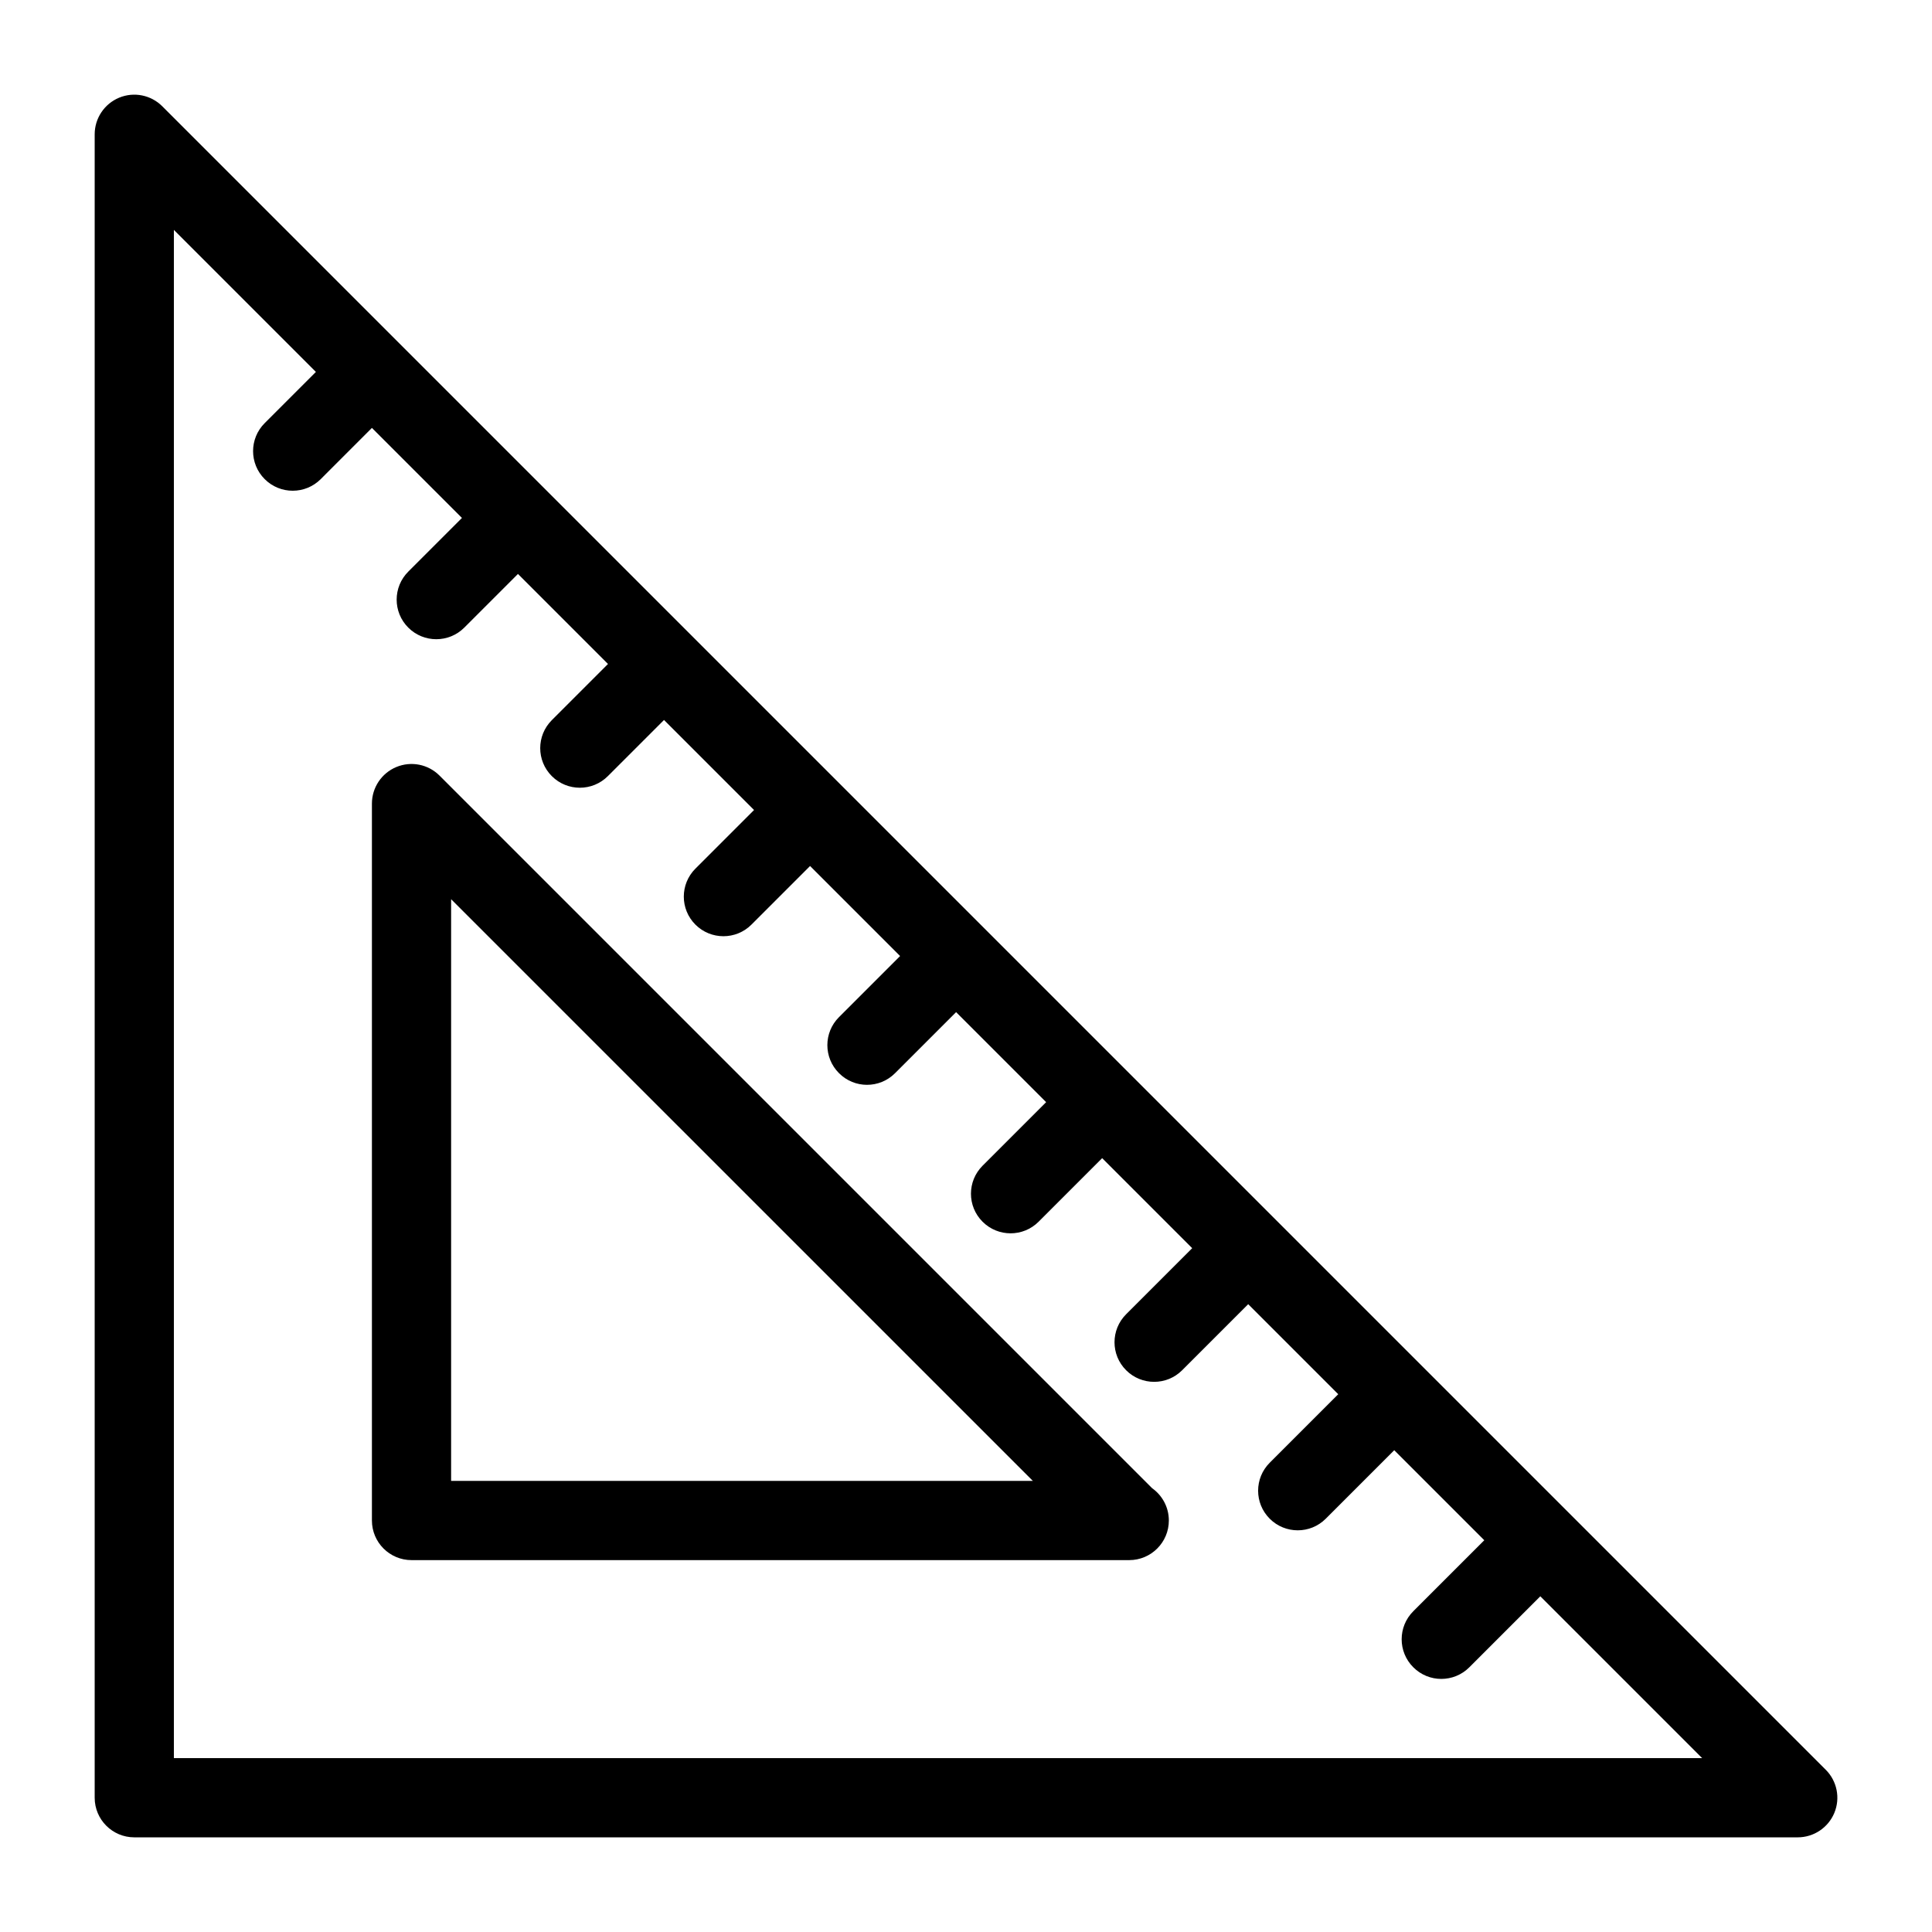
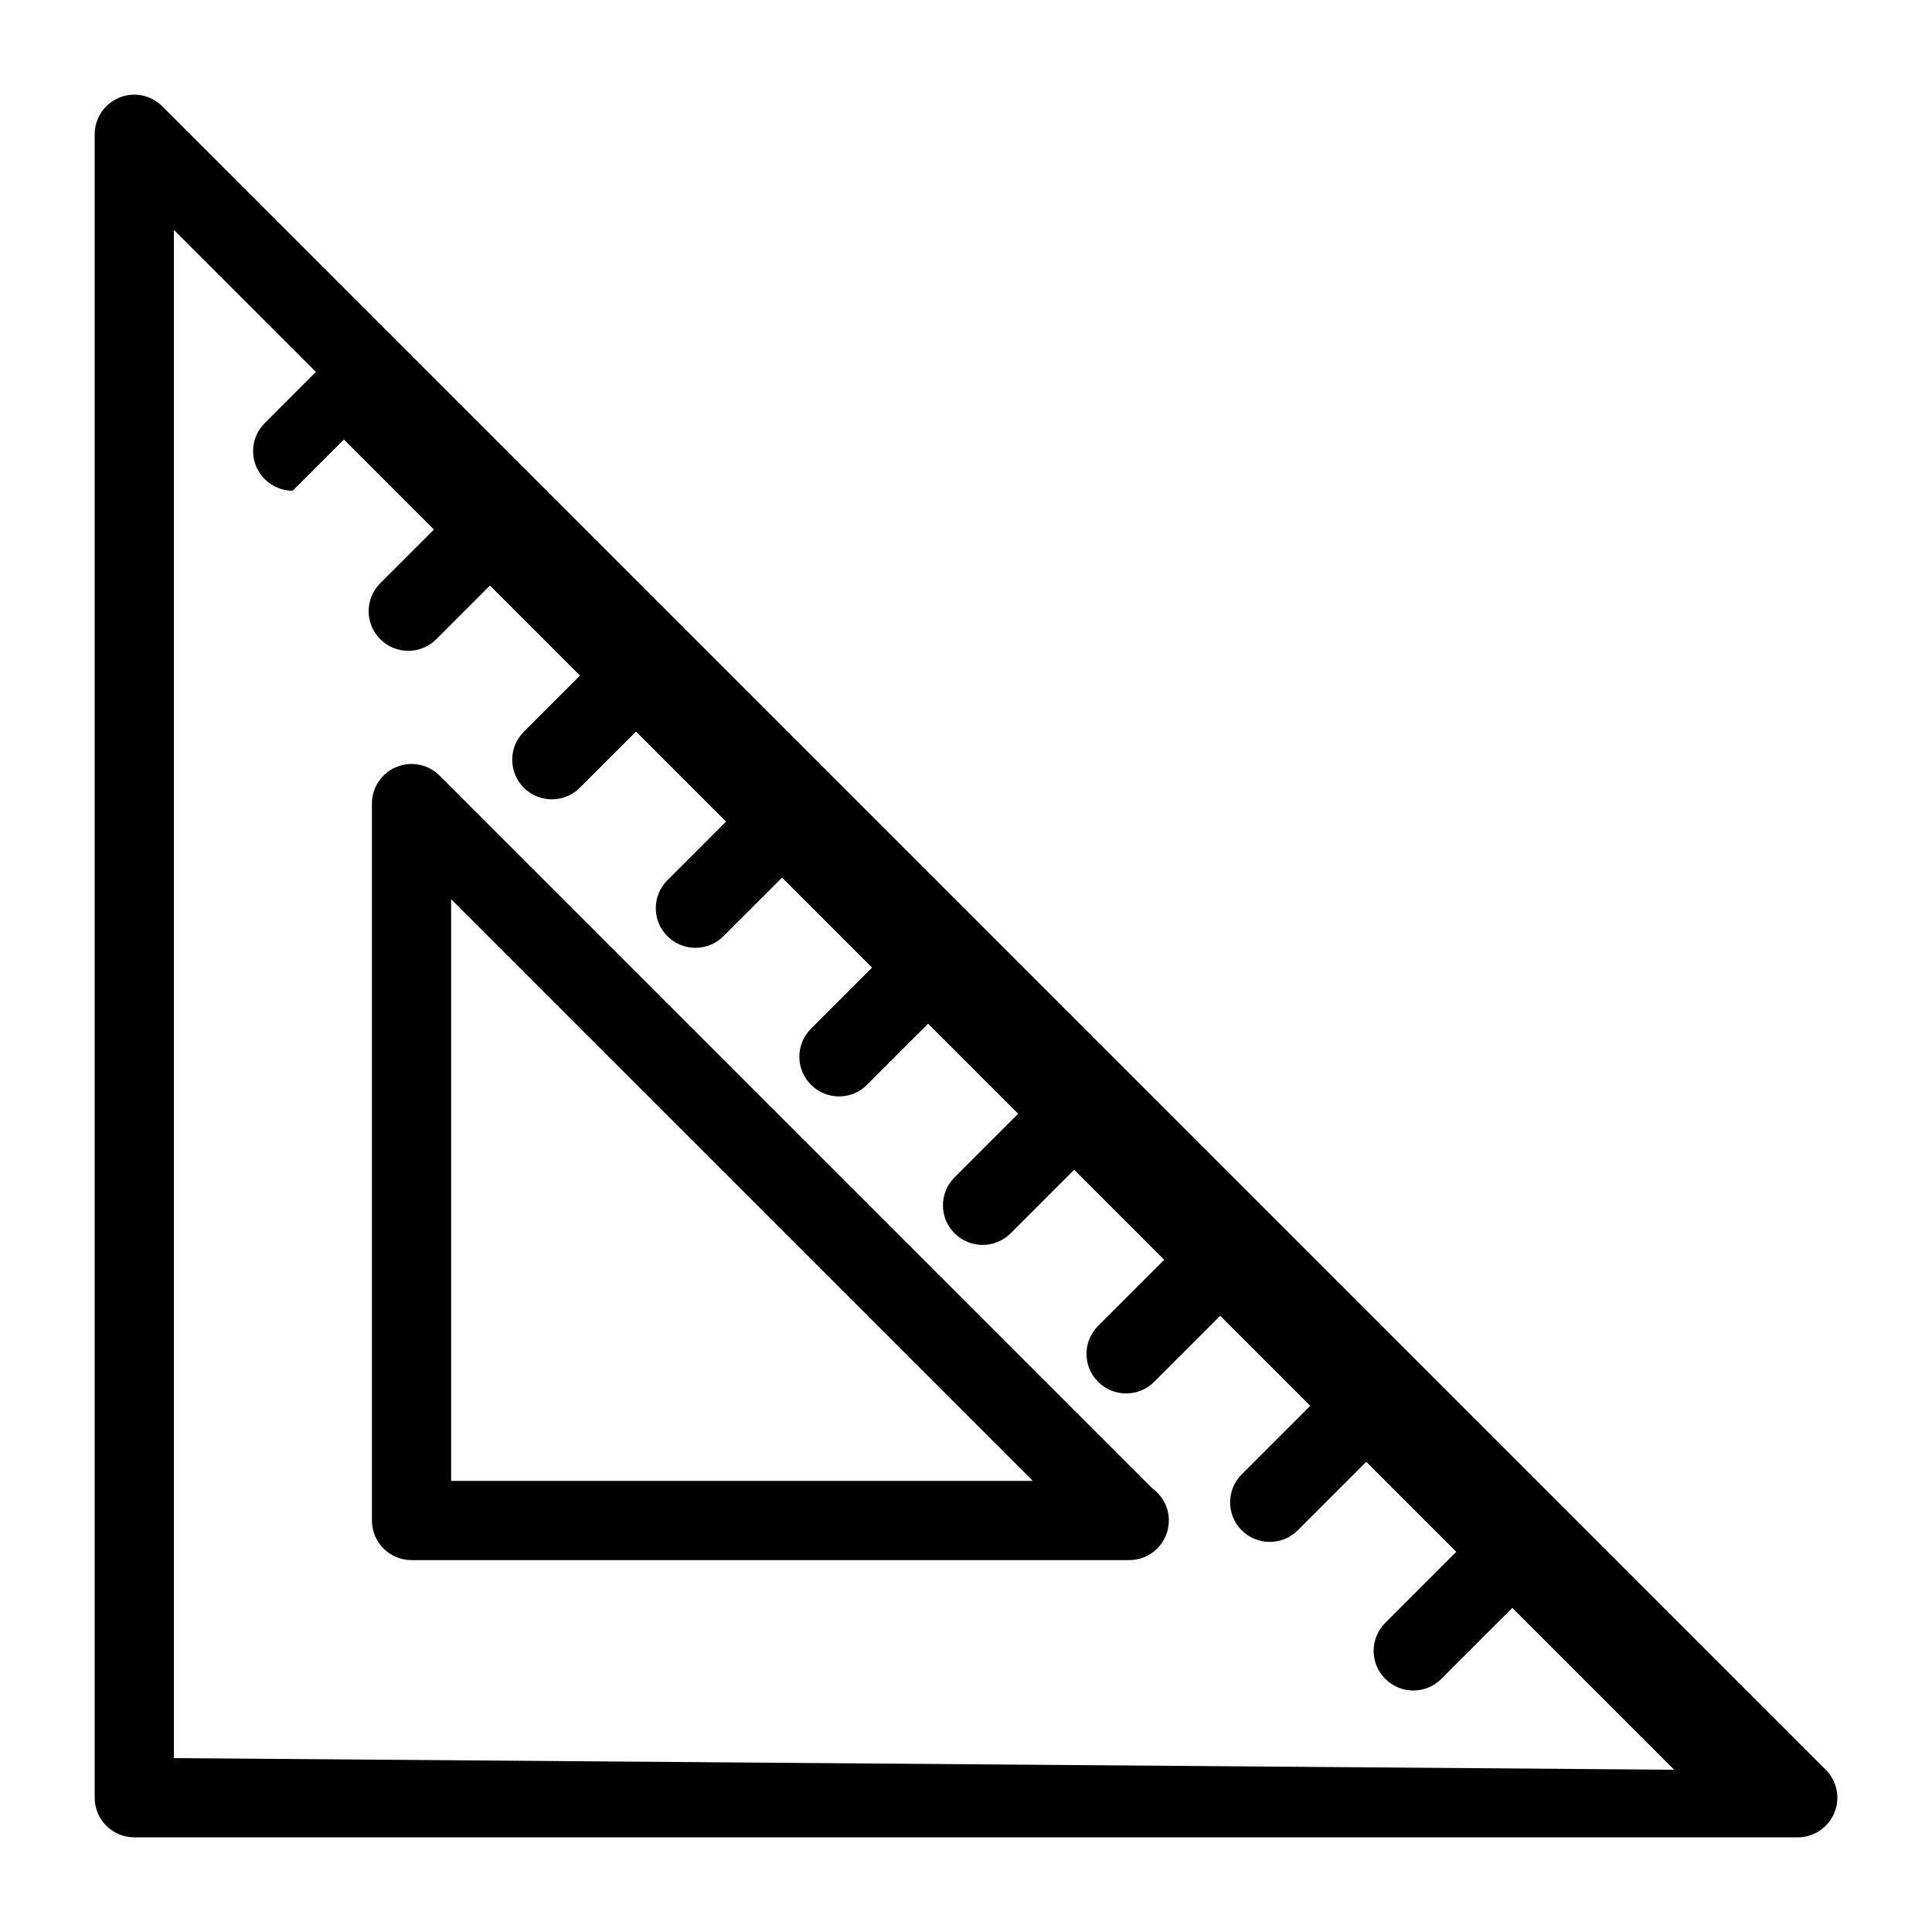
<svg xmlns="http://www.w3.org/2000/svg" fill="#000000" width="800px" height="800px" version="1.1" viewBox="144 144 512 512">
-   <path d="m627.84 613-440.83-440.83c-3.016-3.016-7.527-3.906-11.441-2.281-3.914 1.629-6.477 5.457-6.477 9.699v440.83c0 5.793 4.703 10.496 10.496 10.496h440.83c4.242 0 8.07-2.562 9.699-6.477 1.629-3.926 0.723-8.438-2.277-11.438zm-437.76-3.078v-405l37.637 37.641-13.57 13.57c-4.106 4.106-4.106 10.738 0 14.84 2.047 2.047 4.734 3.078 7.422 3.078s5.375-1.027 7.422-3.074l13.57-13.574 23.859 23.859-14.223 14.223c-4.106 4.106-4.106 10.738 0 14.84 2.047 2.047 4.734 3.074 7.422 3.074s5.375-1.027 7.422-3.074l14.223-14.223 23.859 23.859-14.883 14.883c-4.106 4.106-4.106 10.738 0 14.84 2.047 2.047 4.734 3.074 7.422 3.074s5.375-1.027 7.422-3.074l14.883-14.883 23.859 23.859-15.535 15.535c-4.106 4.106-4.106 10.738 0 14.84 2.047 2.047 4.734 3.074 7.422 3.074s5.375-1.027 7.422-3.074l15.535-15.535 23.859 23.859-16.195 16.195c-4.106 4.106-4.106 10.738 0 14.84 2.051 2.066 4.738 3.098 7.426 3.098s5.375-1.027 7.422-3.074l16.195-16.195 23.859 23.859-16.848 16.848c-4.106 4.106-4.106 10.738 0 14.84 2.047 2.047 4.734 3.074 7.422 3.074s5.375-1.027 7.422-3.074l16.848-16.848 23.859 23.859-17.508 17.508c-4.106 4.106-4.106 10.738 0 14.84 2.047 2.047 4.734 3.074 7.422 3.074s5.375-1.027 7.422-3.074l17.508-17.508 23.859 23.859-18.156 18.156c-4.106 4.106-4.106 10.738 0 14.84 2.047 2.047 4.734 3.074 7.422 3.074s5.375-1.027 7.422-3.074l18.156-18.156 23.859 23.859-18.82 18.82c-4.106 4.106-4.106 10.738 0 14.84 2.055 2.062 4.742 3.09 7.426 3.09 2.688 0 5.375-1.027 7.422-3.074l18.82-18.82 42.887 42.887zm259.24-71.539-188.84-188.84c-3.012-3.012-7.516-3.906-11.441-2.277-3.918 1.625-6.477 5.457-6.477 9.695v189.99c0 5.793 4.703 10.496 10.496 10.496h189.99 0.211c5.793 0 10.496-4.703 10.496-10.496 0-3.535-1.754-6.664-4.43-8.562zm-185.77-1.934v-154.15l154.16 154.15z" />
+   <path d="m627.84 613-440.83-440.83c-3.016-3.016-7.527-3.906-11.441-2.281-3.914 1.629-6.477 5.457-6.477 9.699v440.83c0 5.793 4.703 10.496 10.496 10.496h440.83c4.242 0 8.07-2.562 9.699-6.477 1.629-3.926 0.723-8.438-2.277-11.438zm-437.76-3.078v-405l37.637 37.641-13.57 13.57c-4.106 4.106-4.106 10.738 0 14.84 2.047 2.047 4.734 3.078 7.422 3.078l13.57-13.574 23.859 23.859-14.223 14.223c-4.106 4.106-4.106 10.738 0 14.84 2.047 2.047 4.734 3.074 7.422 3.074s5.375-1.027 7.422-3.074l14.223-14.223 23.859 23.859-14.883 14.883c-4.106 4.106-4.106 10.738 0 14.84 2.047 2.047 4.734 3.074 7.422 3.074s5.375-1.027 7.422-3.074l14.883-14.883 23.859 23.859-15.535 15.535c-4.106 4.106-4.106 10.738 0 14.84 2.047 2.047 4.734 3.074 7.422 3.074s5.375-1.027 7.422-3.074l15.535-15.535 23.859 23.859-16.195 16.195c-4.106 4.106-4.106 10.738 0 14.84 2.051 2.066 4.738 3.098 7.426 3.098s5.375-1.027 7.422-3.074l16.195-16.195 23.859 23.859-16.848 16.848c-4.106 4.106-4.106 10.738 0 14.84 2.047 2.047 4.734 3.074 7.422 3.074s5.375-1.027 7.422-3.074l16.848-16.848 23.859 23.859-17.508 17.508c-4.106 4.106-4.106 10.738 0 14.84 2.047 2.047 4.734 3.074 7.422 3.074s5.375-1.027 7.422-3.074l17.508-17.508 23.859 23.859-18.156 18.156c-4.106 4.106-4.106 10.738 0 14.84 2.047 2.047 4.734 3.074 7.422 3.074s5.375-1.027 7.422-3.074l18.156-18.156 23.859 23.859-18.82 18.82c-4.106 4.106-4.106 10.738 0 14.84 2.055 2.062 4.742 3.09 7.426 3.09 2.688 0 5.375-1.027 7.422-3.074l18.82-18.82 42.887 42.887zm259.24-71.539-188.84-188.84c-3.012-3.012-7.516-3.906-11.441-2.277-3.918 1.625-6.477 5.457-6.477 9.695v189.99c0 5.793 4.703 10.496 10.496 10.496h189.99 0.211c5.793 0 10.496-4.703 10.496-10.496 0-3.535-1.754-6.664-4.43-8.562zm-185.77-1.934v-154.15l154.16 154.15z" />
</svg>